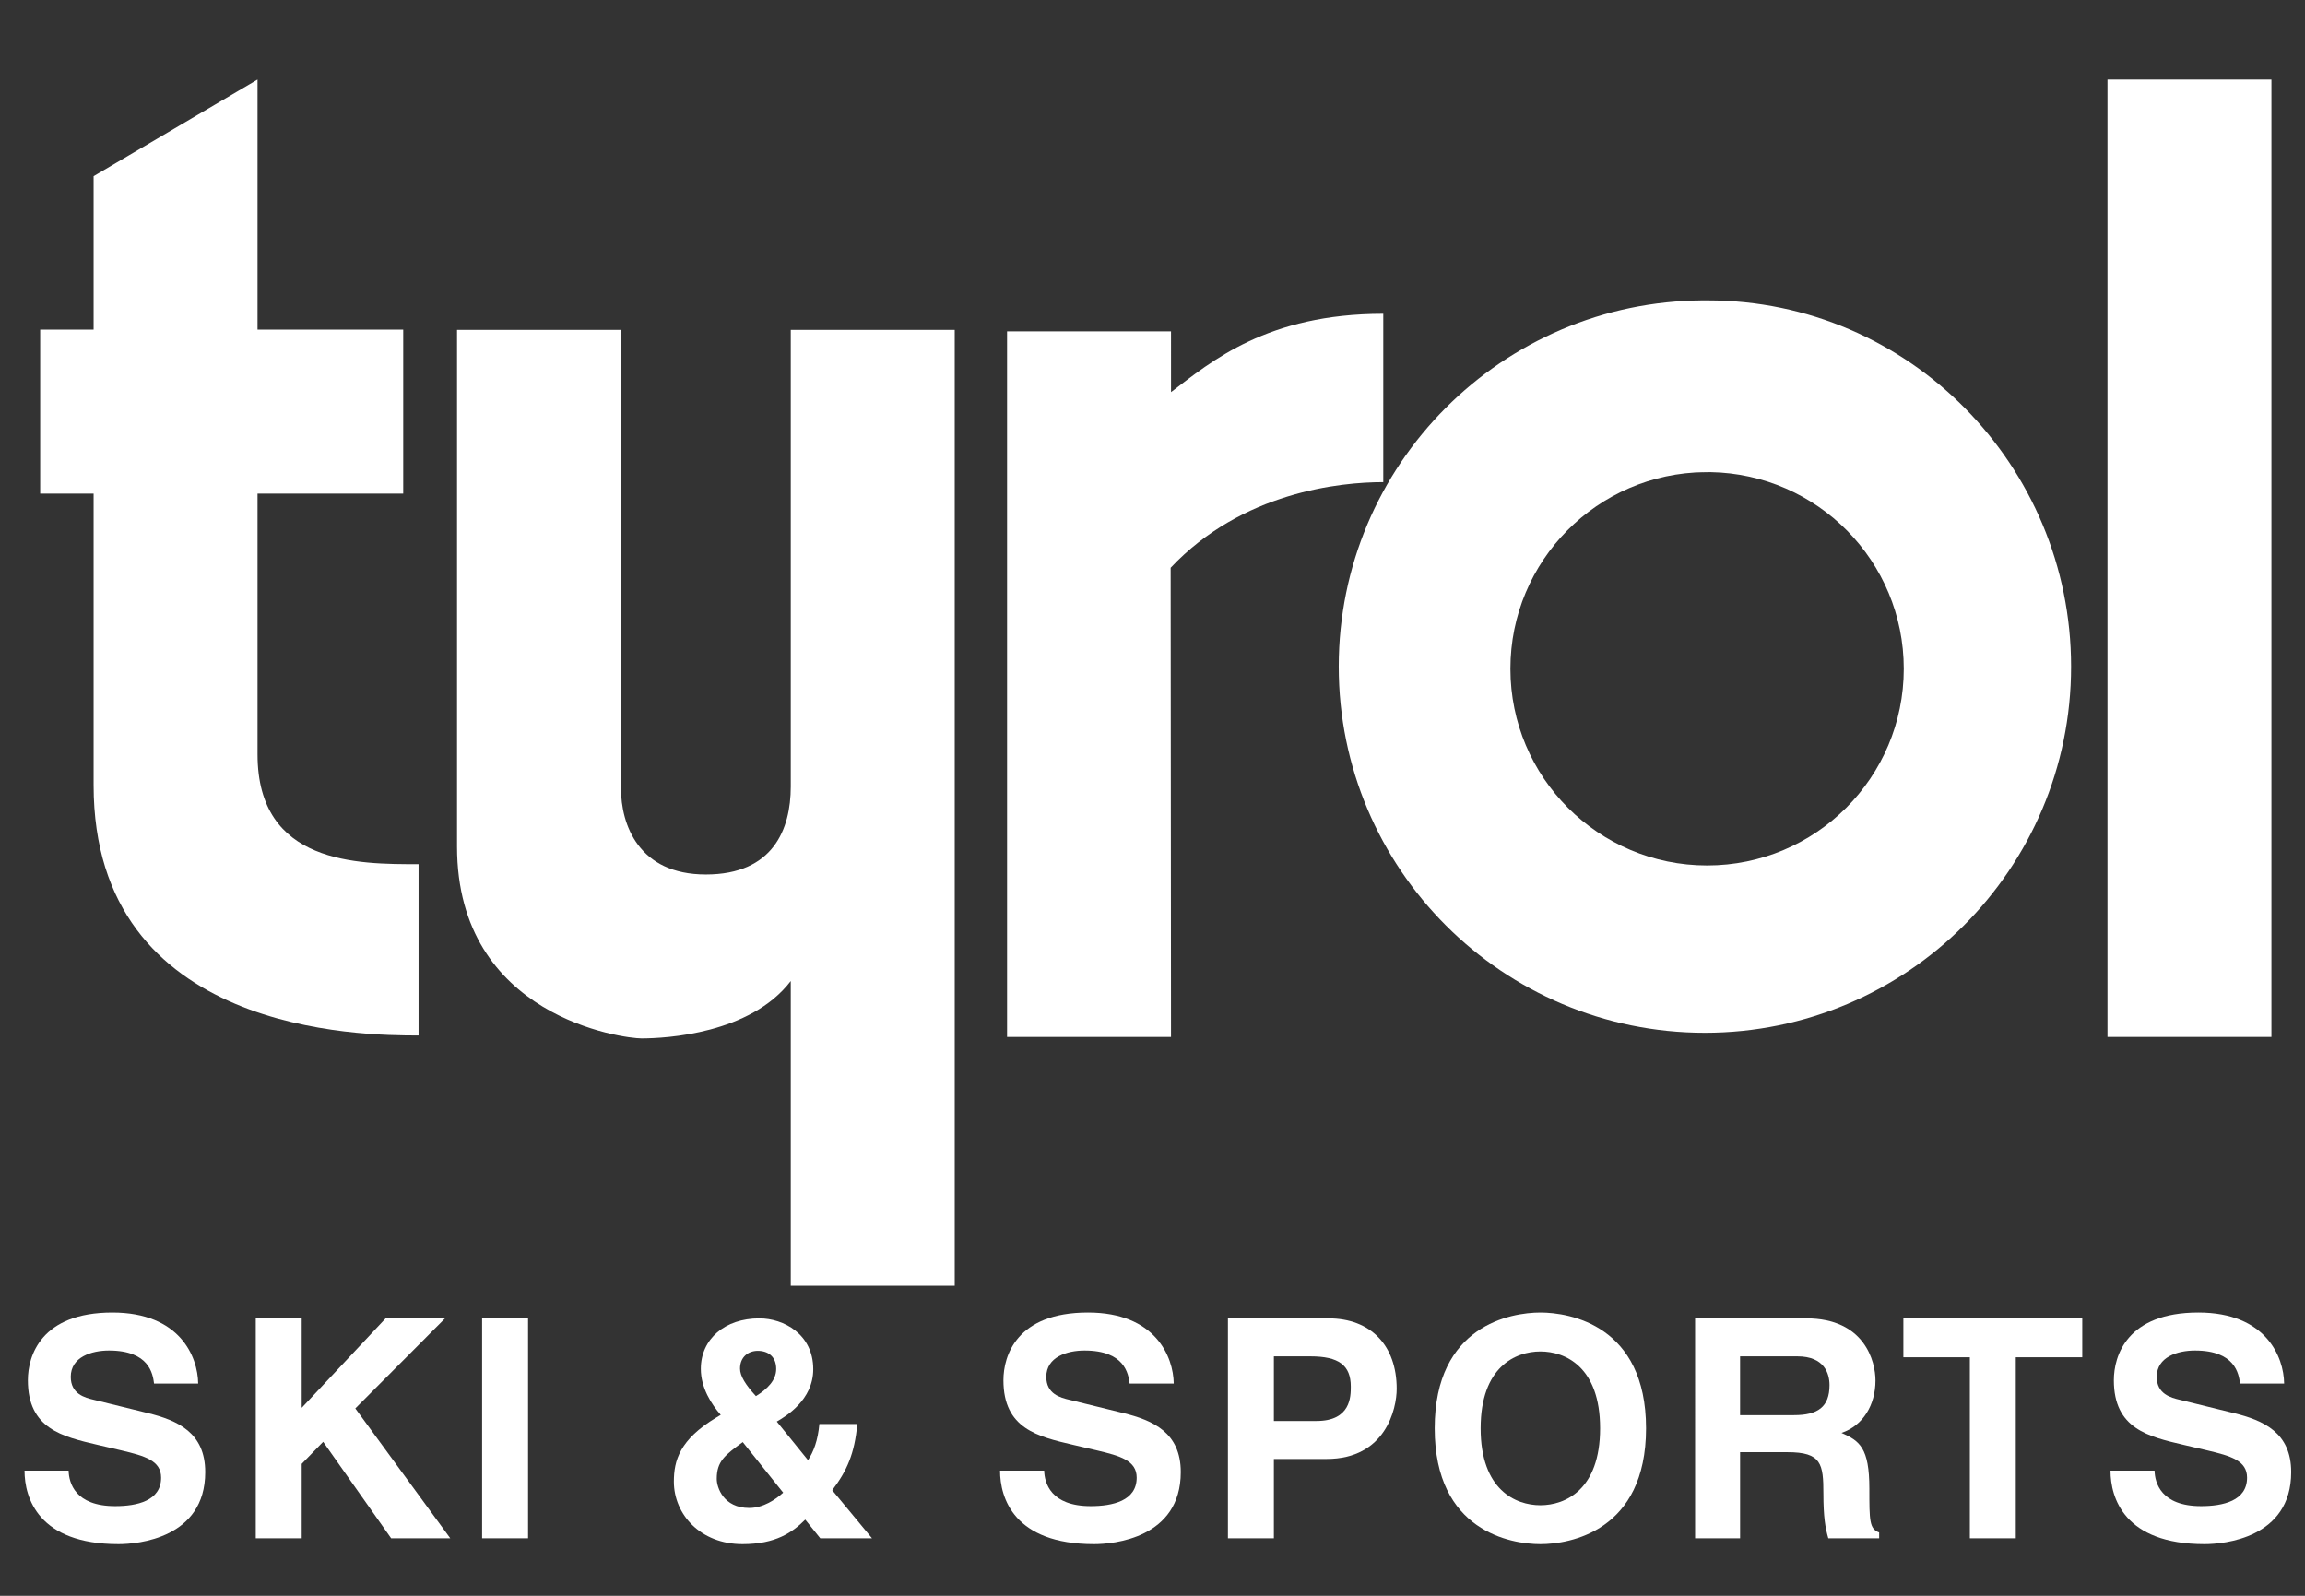
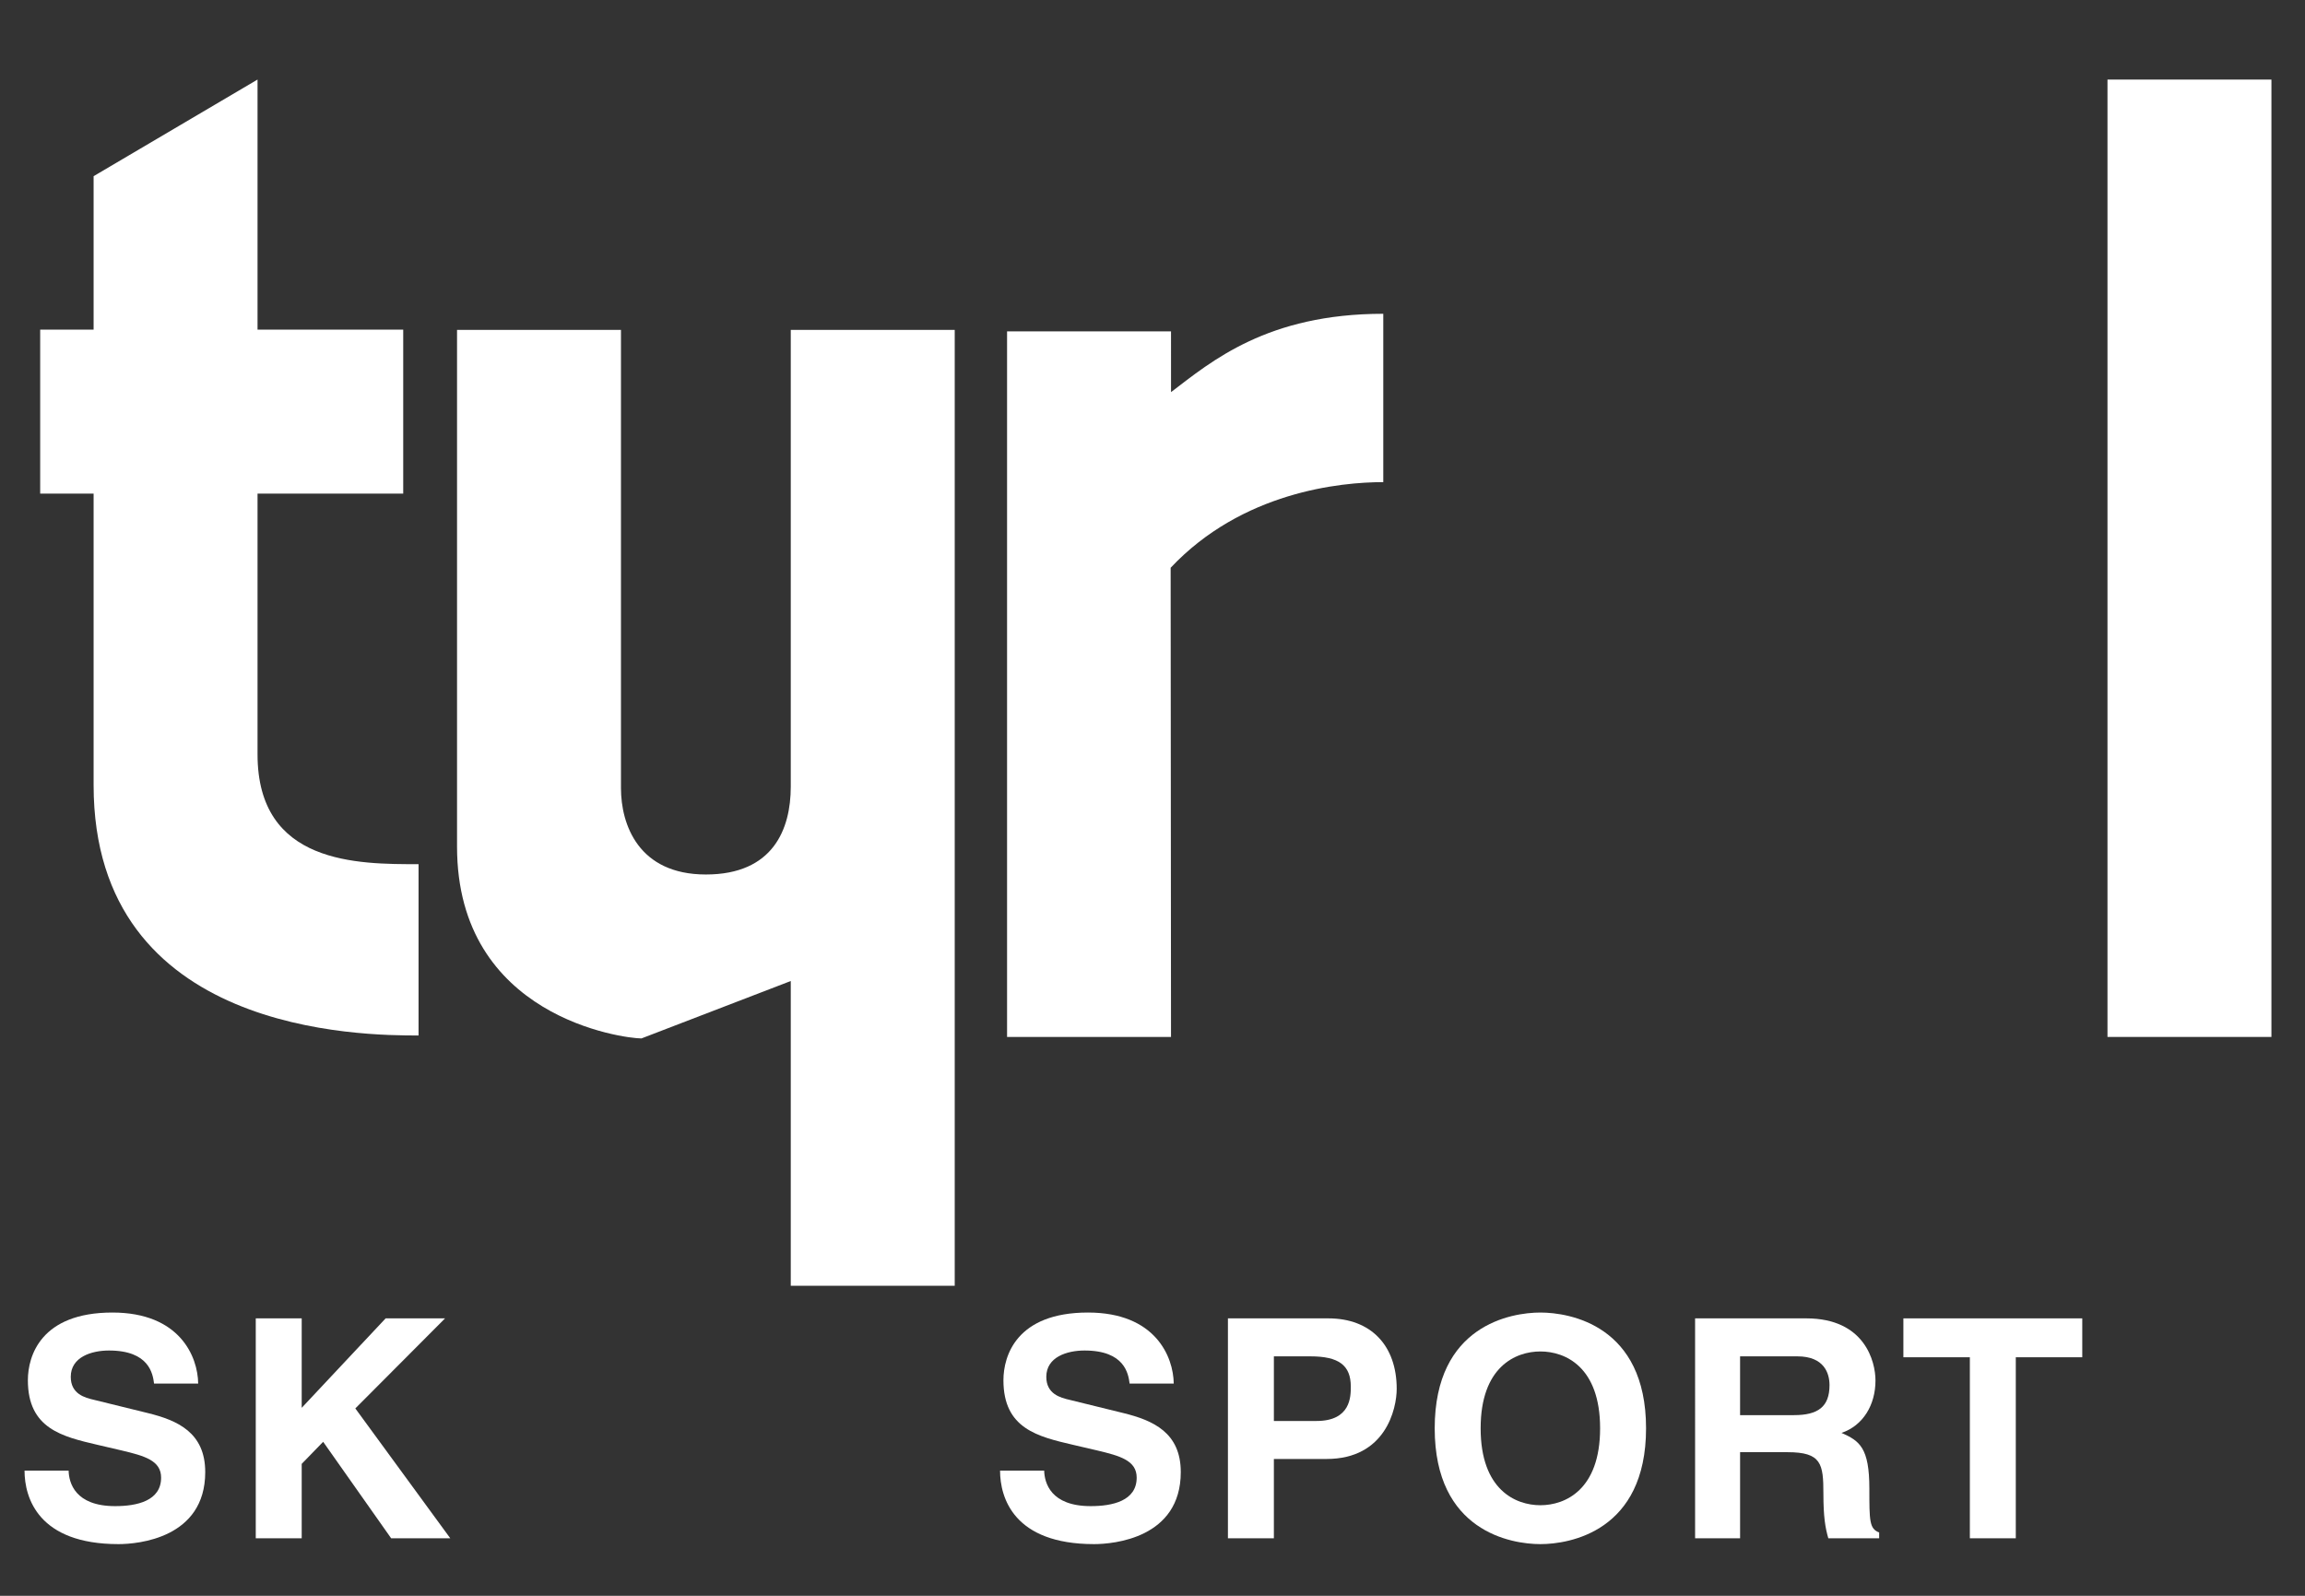
<svg xmlns="http://www.w3.org/2000/svg" version="1.1" x="0px" y="0px" width="260px" height="180px" viewBox="130 379 260 180" enable-background="new 130 379 260 180" xml:space="preserve">
  <rect x="130" y="379" width="260" height="180" fill="#333333" stroke="none" />
  <g id="ecf90e10-6602-4afc-89a5-230685f4c8cd">
    <title>main-logo</title>
    <g>
      <path fill="#FFFFFF" d="M137.739,544.878c0.036,1.383,0.728,4.009,5.253,4.009c2.453,0,5.181-0.589,5.181-3.213    c0-1.936-1.864-2.454-4.492-3.076l-2.659-0.62c-4.008-0.935-7.878-1.834-7.878-7.292c0-2.764,1.485-7.635,9.536-7.635    c7.603,0,9.639,4.975,9.675,8.014h-4.977c-0.139-1.104-0.551-3.731-5.08-3.731c-1.965,0-4.316,0.726-4.316,2.971    c0,1.937,1.587,2.354,2.625,2.593l6.05,1.487c3.383,0.827,6.493,2.211,6.493,6.665c0,7.464-7.603,8.122-9.778,8.122    c-9.052,0-10.604-5.217-10.604-8.293" />
      <polyline fill="#FFFFFF" points="164.032,552.513 158.85,552.513 158.85,527.708 164.032,527.708 164.032,537.797     173.499,527.708 180.202,527.708 170.08,537.866 180.79,552.513 174.121,552.513 166.452,541.631 164.032,544.119   " />
-       <rect x="184.382" y="527.708" fill="#FFFFFF" width="5.183" height="24.805" />
-       <path fill="#FFFFFF" d="M228.363,552.513h-5.838l-1.694-2.106c-1.452,1.452-3.35,2.765-7.081,2.765    c-4.735,0-7.739-3.352-7.739-7.051c0-2.382,0.655-4.732,4.768-7.218l0.519-0.313c-1.039-1.175-2.246-3.04-2.246-5.182    c0-3.384,2.728-5.699,6.599-5.699c2.728,0,6.081,1.763,6.081,5.736c0,3.488-3.111,5.318-4.112,5.904l3.524,4.355    c0.624-0.969,1.104-2.177,1.279-4.077h4.28c-0.307,3.35-1.173,5.286-2.829,7.463 M213.782,541.664    c-2.037,1.484-2.934,2.177-2.934,4.147c0,0.966,0.758,3.282,3.662,3.282c1.589,0,3.004-0.968,3.831-1.728L213.782,541.664z     M215.474,531.369c-1.07,0-2,0.689-2,2.004c0,0.829,0.622,1.831,1.795,3.106c1.314-0.824,2.285-1.794,2.285-3.072    C217.553,532.023,216.65,531.369,215.474,531.369" />
      <path fill="#FFFFFF" d="M247.781,544.878c0.036,1.383,0.726,4.009,5.252,4.009c2.453,0,5.183-0.589,5.183-3.213    c0-1.936-1.867-2.454-4.491-3.076l-2.661-0.62c-4.011-0.935-7.879-1.834-7.879-7.292c0-2.764,1.485-7.635,9.537-7.635    c7.601,0,9.638,4.975,9.674,8.014h-4.977c-0.14-1.104-0.552-3.731-5.081-3.731c-1.97,0-4.317,0.726-4.317,2.971    c0,1.937,1.591,2.354,2.625,2.593l6.047,1.487c3.386,0.827,6.496,2.211,6.496,6.665c0,7.464-7.602,8.122-9.779,8.122    c-9.052,0-10.606-5.217-10.606-8.293" />
      <path fill="#FFFFFF" d="M273.691,552.513h-5.183v-24.805h11.331c4.805,0,7.706,3.074,7.706,7.947c0,2.245-1.244,7.912-7.907,7.912    h-5.947 M278.5,539.282c3.868,0,3.868-2.766,3.868-3.872c0-2.414-1.351-3.418-4.562-3.418h-4.114v7.29H278.5z" />
      <path fill="#FFFFFF" d="M303.753,527.051c3.278,0,11.919,1.417,11.919,13.059c0,11.643-8.641,13.062-11.919,13.062    c-3.283,0-11.921-1.419-11.921-13.062C291.832,528.468,300.47,527.051,303.753,527.051 M303.753,548.785    c2.797,0,6.736-1.731,6.736-8.676s-3.938-8.669-6.736-8.669c-2.798,0-6.739,1.725-6.739,8.669S300.955,548.785,303.753,548.785" />
      <path fill="#FFFFFF" d="M321.203,527.708h12.539c6.602,0,7.809,4.871,7.809,7.012c0,2.729-1.383,5.08-3.833,5.907    c2.038,0.9,3.142,1.662,3.142,6.29c0,3.63,0,4.525,1.106,4.941v0.654h-5.735c-0.346-1.176-0.554-2.451-0.554-5.008    c0-3.386-0.207-4.701-4.044-4.701h-5.354v9.709h-5.075 M332.362,538.623c2.695,0,4.004-0.932,4.004-3.385    c0-1.312-0.585-3.246-3.625-3.246h-6.463v6.631H332.362z" />
      <polyline fill="#FFFFFF" points="357.378,552.513 352.197,552.513 352.197,532.095 344.699,532.095 344.699,527.708     364.876,527.708 364.876,532.095 357.378,532.095   " />
-       <path fill="#FFFFFF" d="M373.031,544.878c0.037,1.383,0.725,4.009,5.25,4.009c2.456,0,5.184-0.589,5.184-3.213    c0-1.936-1.867-2.454-4.492-3.076l-2.657-0.62c-4.006-0.935-7.877-1.834-7.877-7.292c0-2.764,1.482-7.635,9.534-7.635    c7.603,0,9.638,4.975,9.675,8.014h-4.977c-0.136-1.104-0.552-3.731-5.077-3.731c-1.971,0-4.317,0.726-4.317,2.971    c0,1.937,1.586,2.354,2.623,2.593l6.044,1.487c3.389,0.827,6.498,2.211,6.498,6.665c0,7.464-7.602,8.122-9.775,8.122    c-9.054,0-10.606-5.217-10.606-8.293" />
    </g>
    <g>
      <rect x="367.72" y="387.976" fill="#FFFFFF" width="18.493" height="107.988" />
-       <path fill="#FFFFFF" d="M219.197,489.655v34.379h18.494V416.21h-18.494v51.521c0,4.787-1.981,9.909-9.577,9.909    c-7.594,0-9.576-5.617-9.576-9.747V416.21h-18.491v58.289c0,19.265,18.822,21.632,20.802,21.632    C205.114,496.131,214.65,495.611,219.197,489.655" />
+       <path fill="#FFFFFF" d="M219.197,489.655v34.379h18.494V416.21h-18.494v51.521c0,4.787-1.981,9.909-9.577,9.909    c-7.594,0-9.576-5.617-9.576-9.747V416.21h-18.491v58.289c0,19.265,18.822,21.632,20.802,21.632    " />
      <path fill="#FFFFFF" d="M140.559,467.561v-68.689l18.491-10.898v76.12c0,12.441,11.338,12.383,18.163,12.383V495.8    C170.941,495.8,140.559,495.688,140.559,467.561" />
      <rect x="134.532" y="416.182" fill="#FFFFFF" width="40.95" height="18.496" />
-       <path fill="#FFFFFF" d="M322.929,432.254c12.082,0.2,21.814,10.055,21.814,22.179c0,12.255-9.935,22.188-22.184,22.188    c-12.254,0-22.187-9.933-22.187-22.188c0-12.179,9.822-22.068,21.979-22.179l-0.206-19.37    c-22.734,0.089-41.138,18.548-41.138,41.305c0,22.811,18.491,41.305,41.301,41.305c22.811,0,41.307-18.494,41.307-41.305    c0-22.701-18.313-41.305-40.976-41.305h-0.827l0.25,19.384" />
      <path fill="#FFFFFF" d="M262.09,423.23c4.566-3.48,10.858-8.836,23.941-8.836v18.988c-4.848,0-15.921,1.096-23.984,9.659    l0.041,52.921h-18.493v-79.588h18.493" />
    </g>
  </g>
  <g id="Layer_2" display="none">
</g>
</svg>